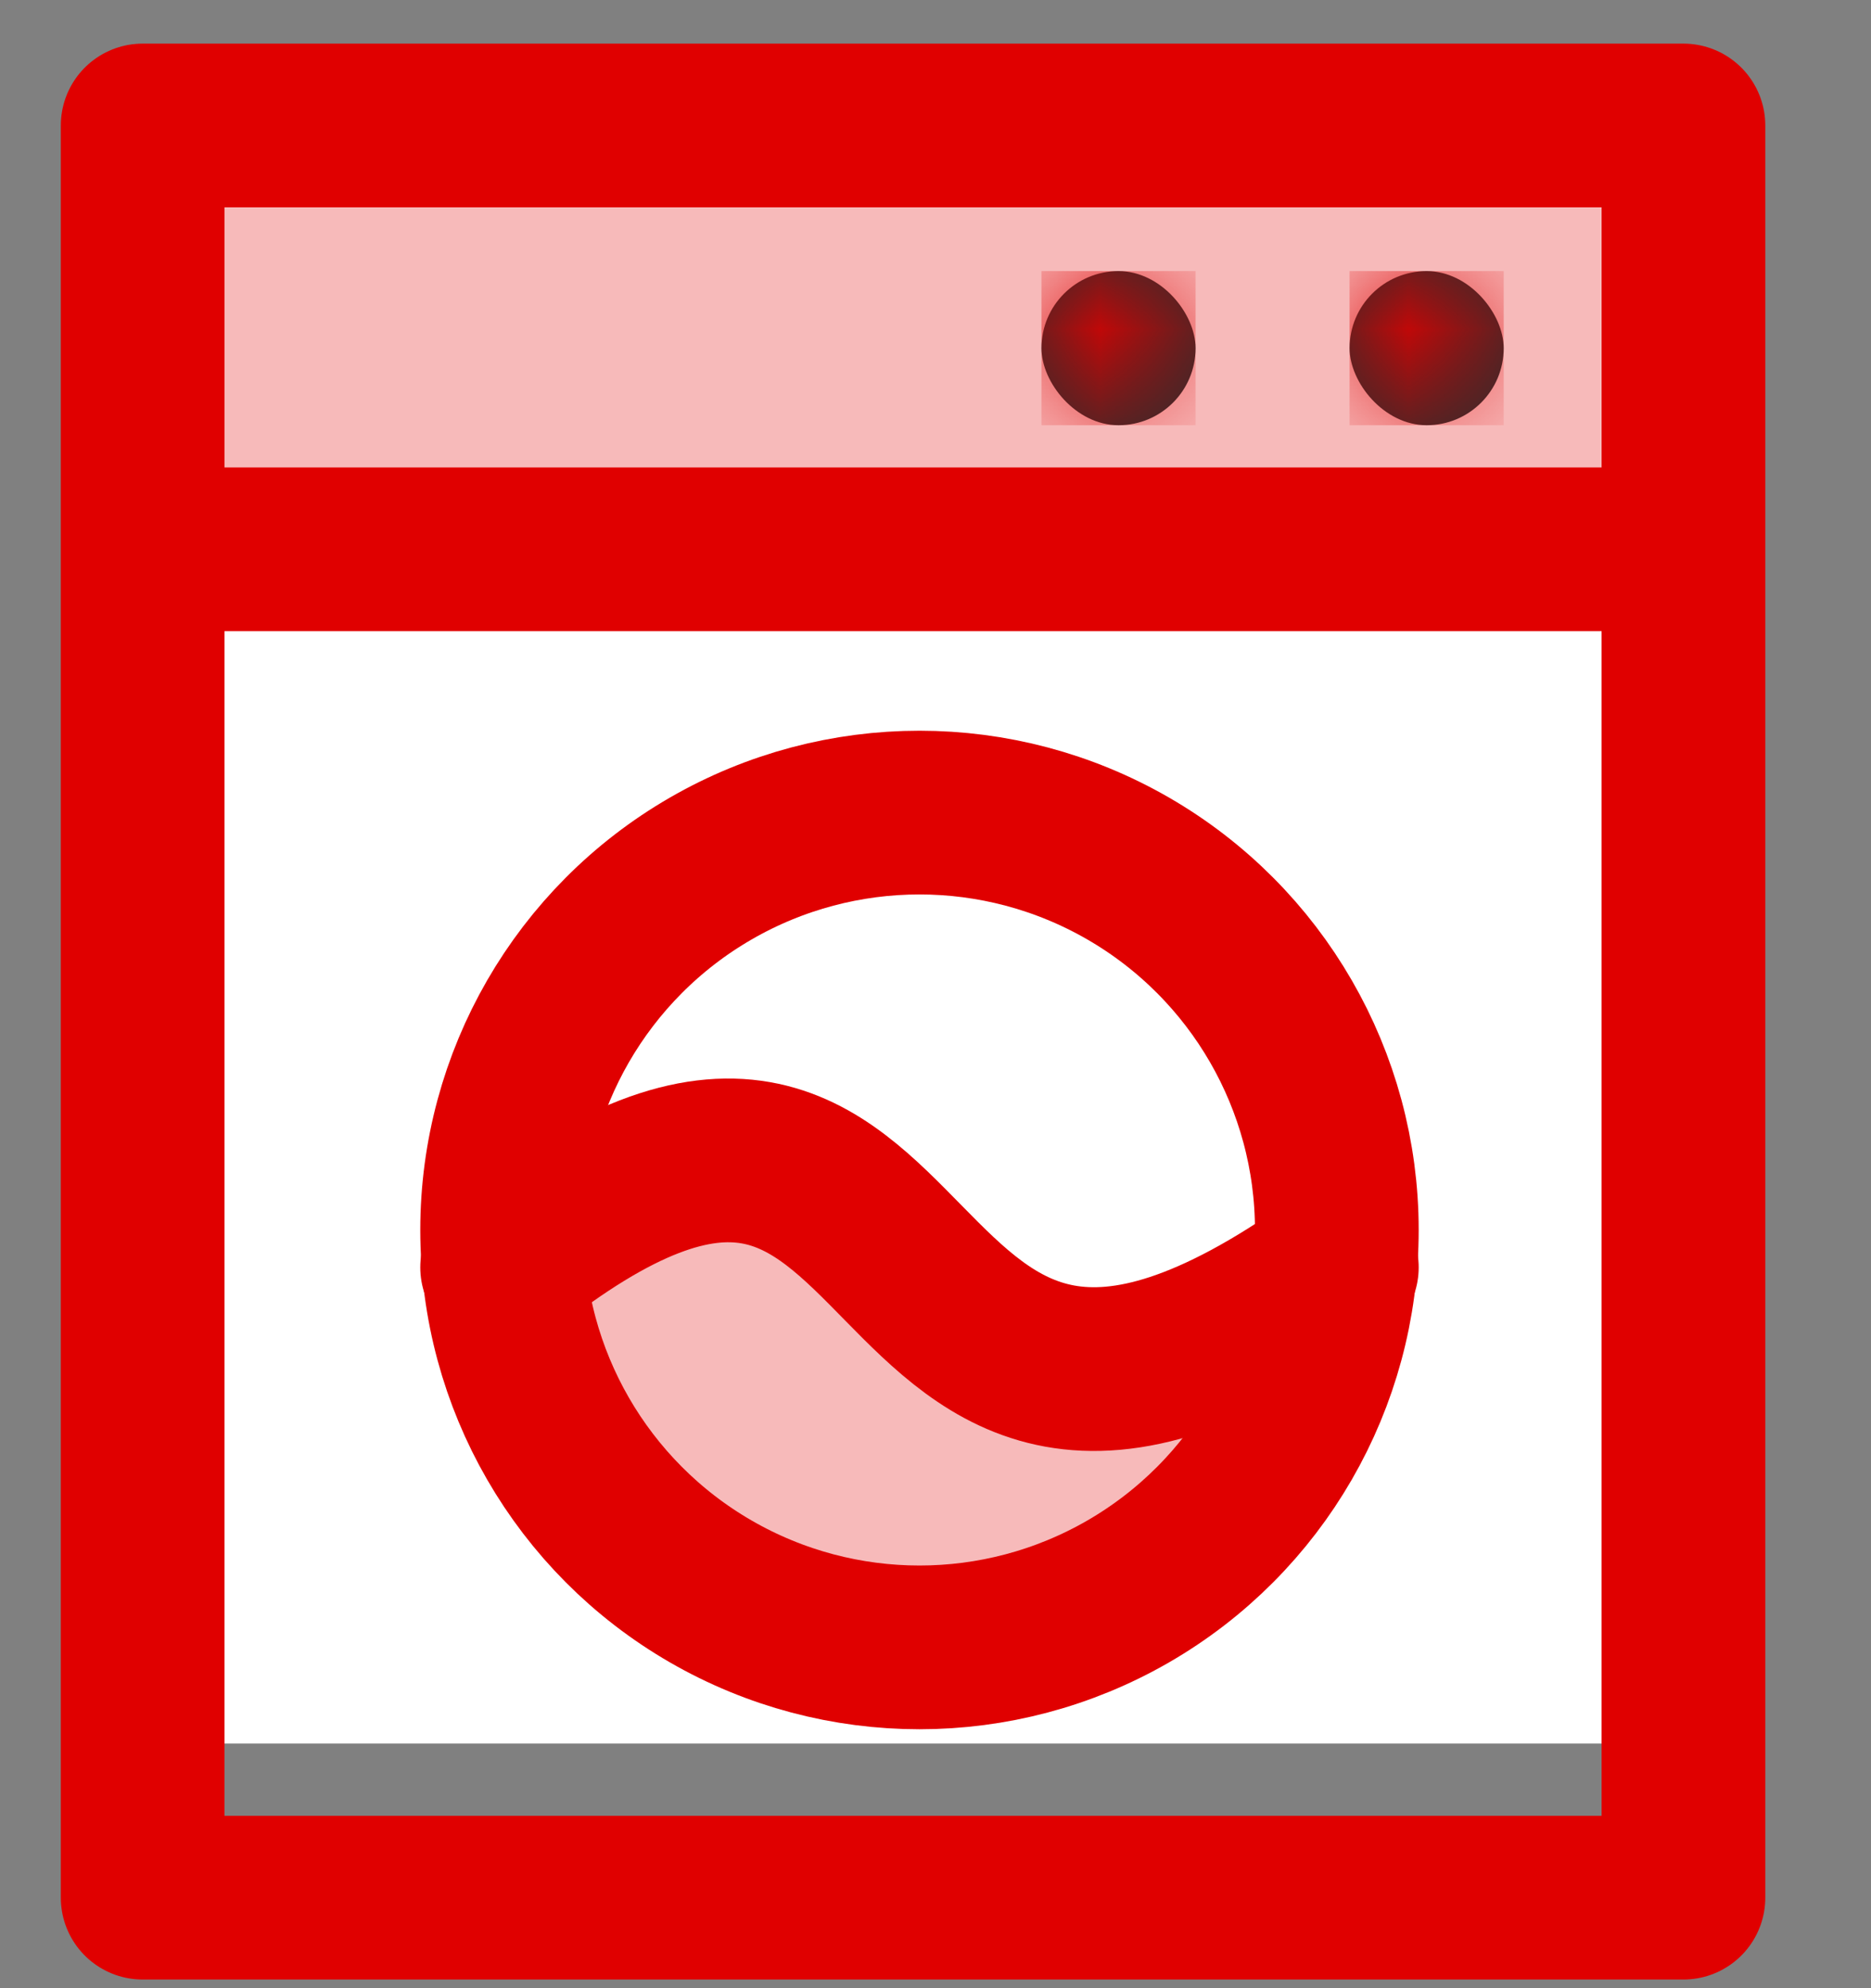
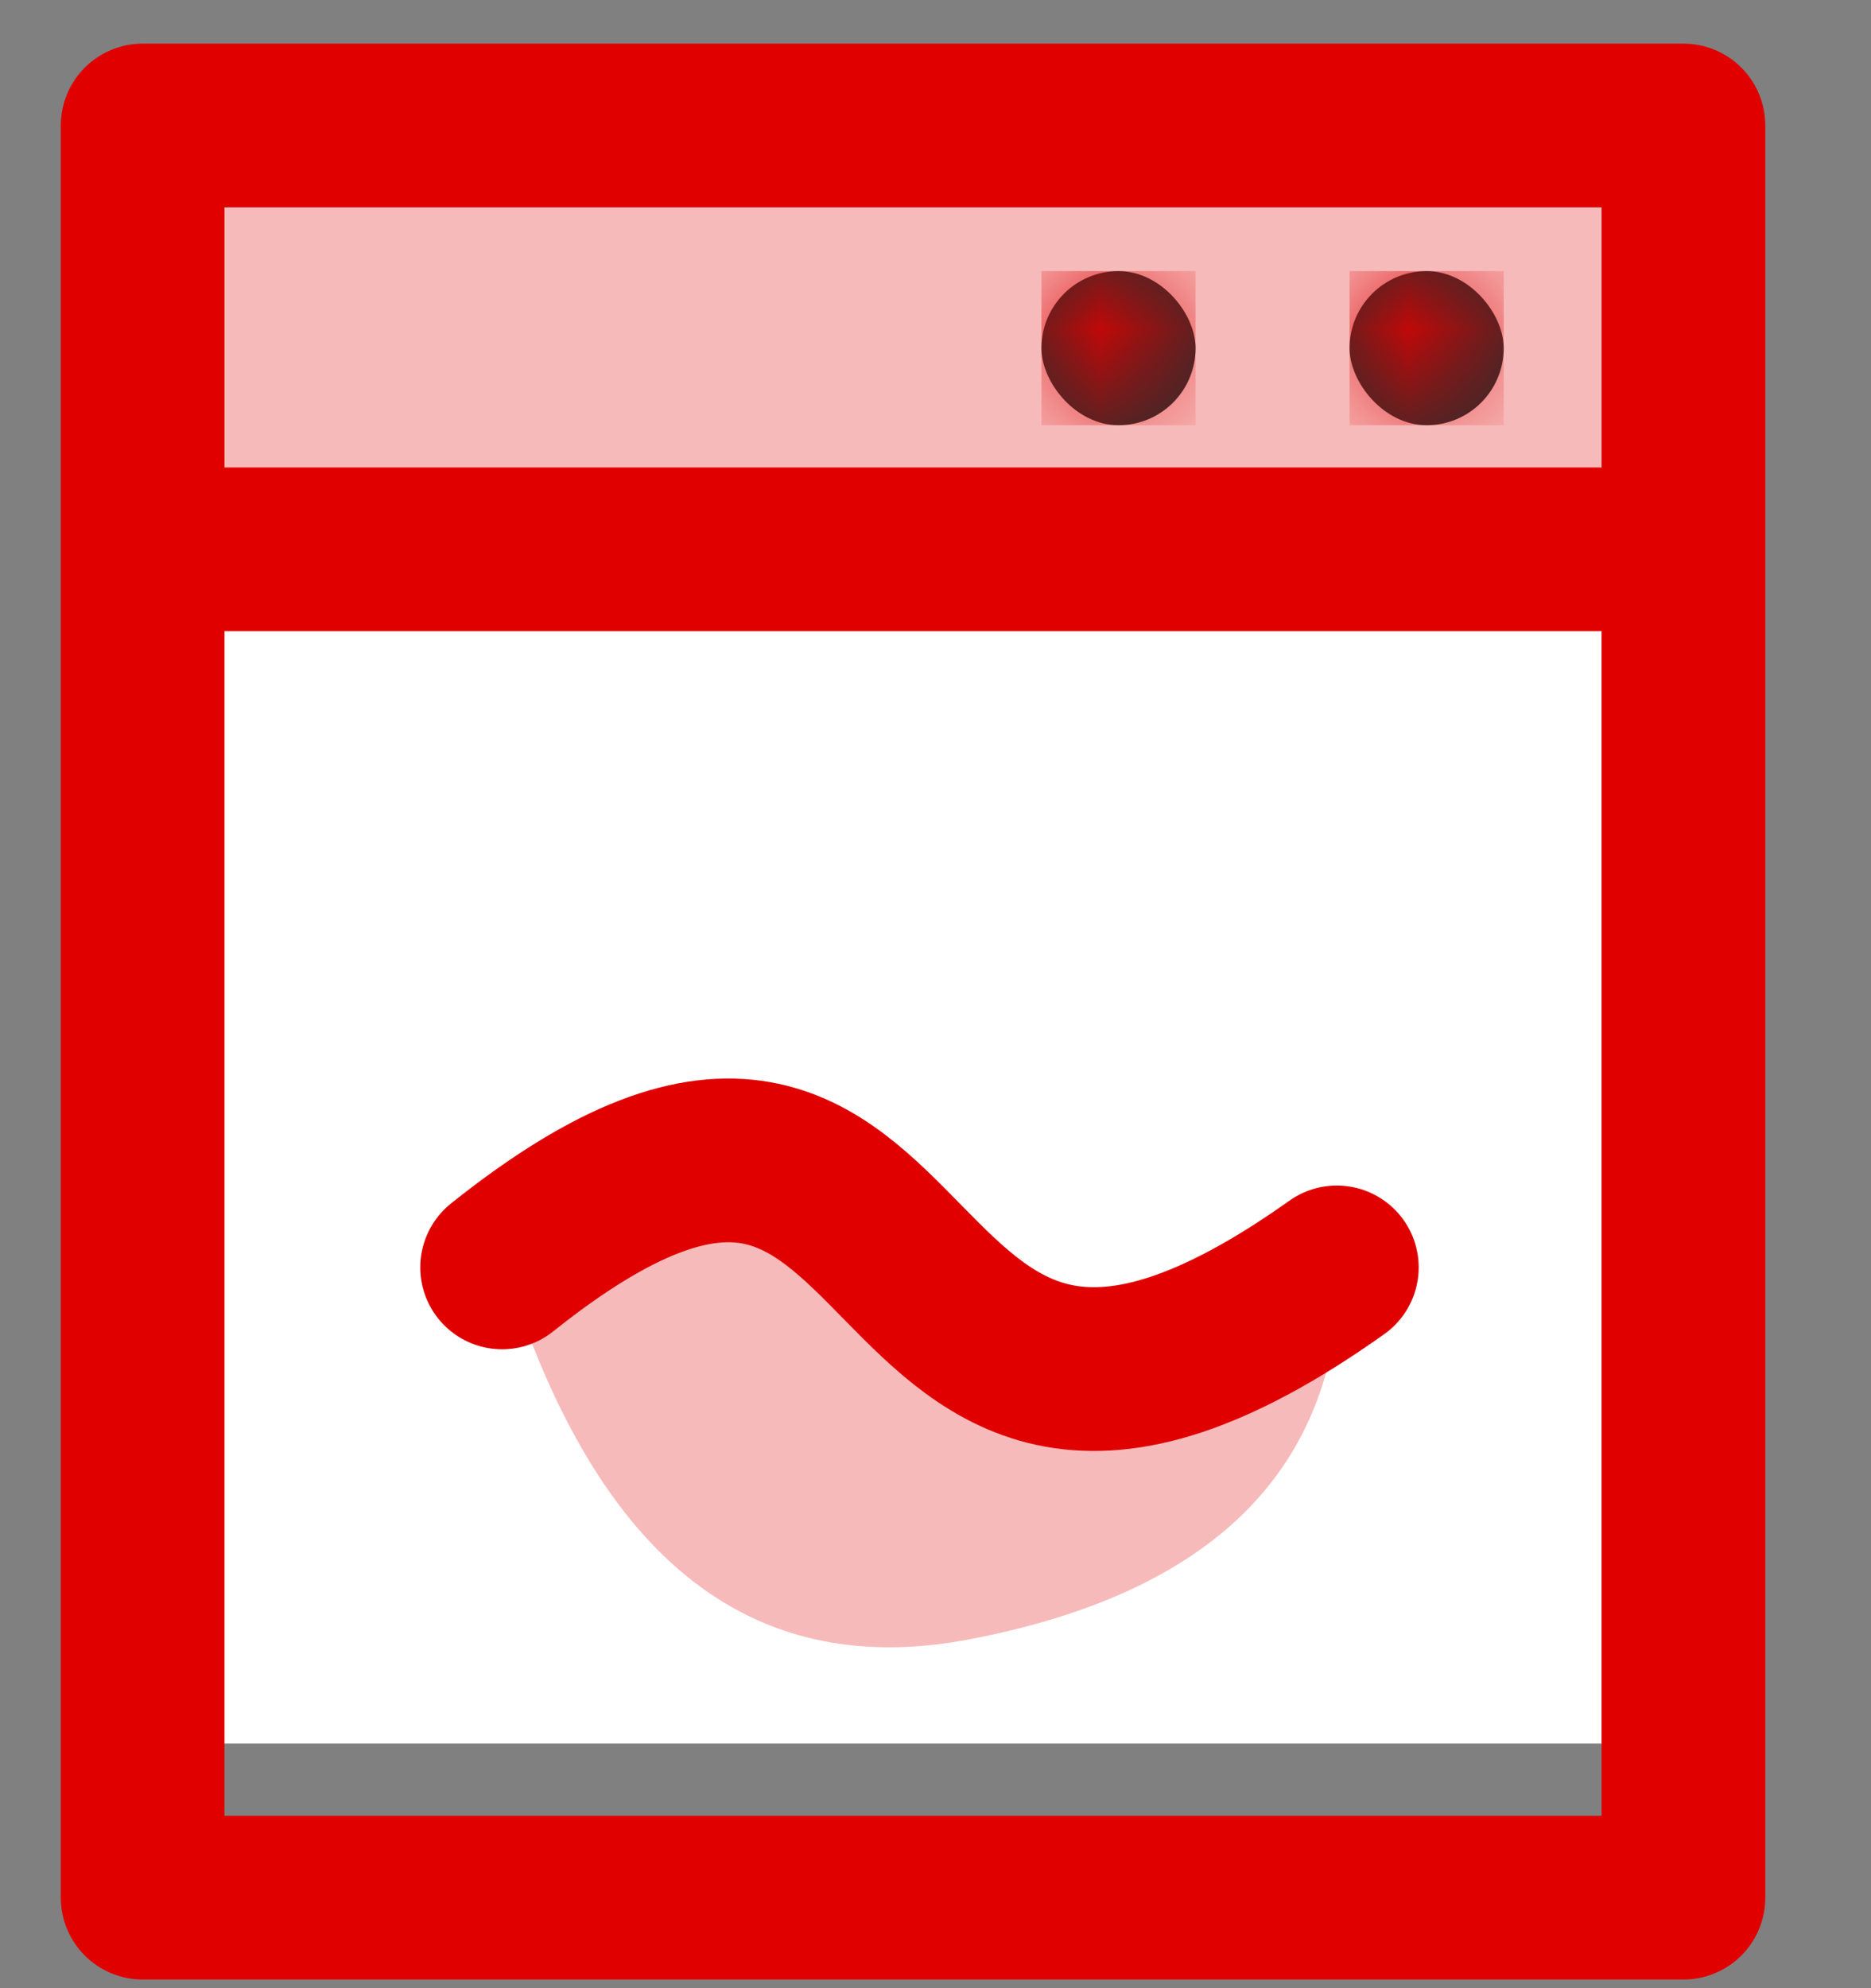
<svg xmlns="http://www.w3.org/2000/svg" xmlns:xlink="http://www.w3.org/1999/xlink" width="16" height="17" viewBox="0 0 16 17">
  <rect x="0" y="0" width="16" height="17" fill="#808080" stroke="none" />
  <defs>
    <rect id="prefix__a" width="1.318" height="1.318" x="0" y="0" rx=".659" />
    <rect id="prefix__c" width="1.318" height="1.318" x="0" y="0" rx=".659" />
  </defs>
  <g fill="none" fill-rule="evenodd">
    <path fill="#F7BABA" d="M0.22 0.732H13.396V3.367H0.22z" transform="translate(1 1)" />
    <g transform="translate(1 1) translate(7.906 1.318)">
      <mask id="prefix__b" fill="#fff">
        <use xlink:href="#prefix__a" />
      </mask>
      <use fill="#2B2D2E" xlink:href="#prefix__a" />
      <g fill="#E00000" mask="url(#prefix__b)">
        <path d="M0 0H1.318V1.318H0z" />
      </g>
    </g>
    <g transform="translate(1 1) translate(10.541 1.318)">
      <mask id="prefix__d" fill="#fff">
        <use xlink:href="#prefix__c" />
      </mask>
      <use fill="#2B2D2E" xlink:href="#prefix__c" />
      <g fill="#E00000" mask="url(#prefix__d)">
        <path d="M0 0H1.318V1.318H0z" />
      </g>
    </g>
    <path fill="#FFF" d="M0.22 3.367H13.396V13.908H0.22z" transform="translate(1 1)" />
    <g transform="translate(1 1) translate(3.294 5.948)">
      <path fill="#F7BABA" d="M0 3.793c.761 2.548 2.094 3.64 3.997 3.276 1.903-.364 2.95-1.274 3.14-2.73-1.522.728-2.854.546-3.996-.546S.95 2.701 0 3.793z" />
-       <circle cx="3.569" cy="3.569" r="3.569" stroke="#E00000" stroke-linecap="round" stroke-linejoin="round" stroke-width="1.4" />
      <path stroke="#E00000" stroke-linecap="round" stroke-linejoin="round" stroke-width="1.4" d="M0 3.889c3.926-3.136 2.855 3.045 7.138 0" />
    </g>
    <path stroke="#E00000" stroke-linecap="round" stroke-linejoin="round" stroke-width="1.4" d="M.22.073H13.396V15.226H.22zM.22 3.697L13.396 3.697" transform="translate(1 1)" />
  </g>
</svg>